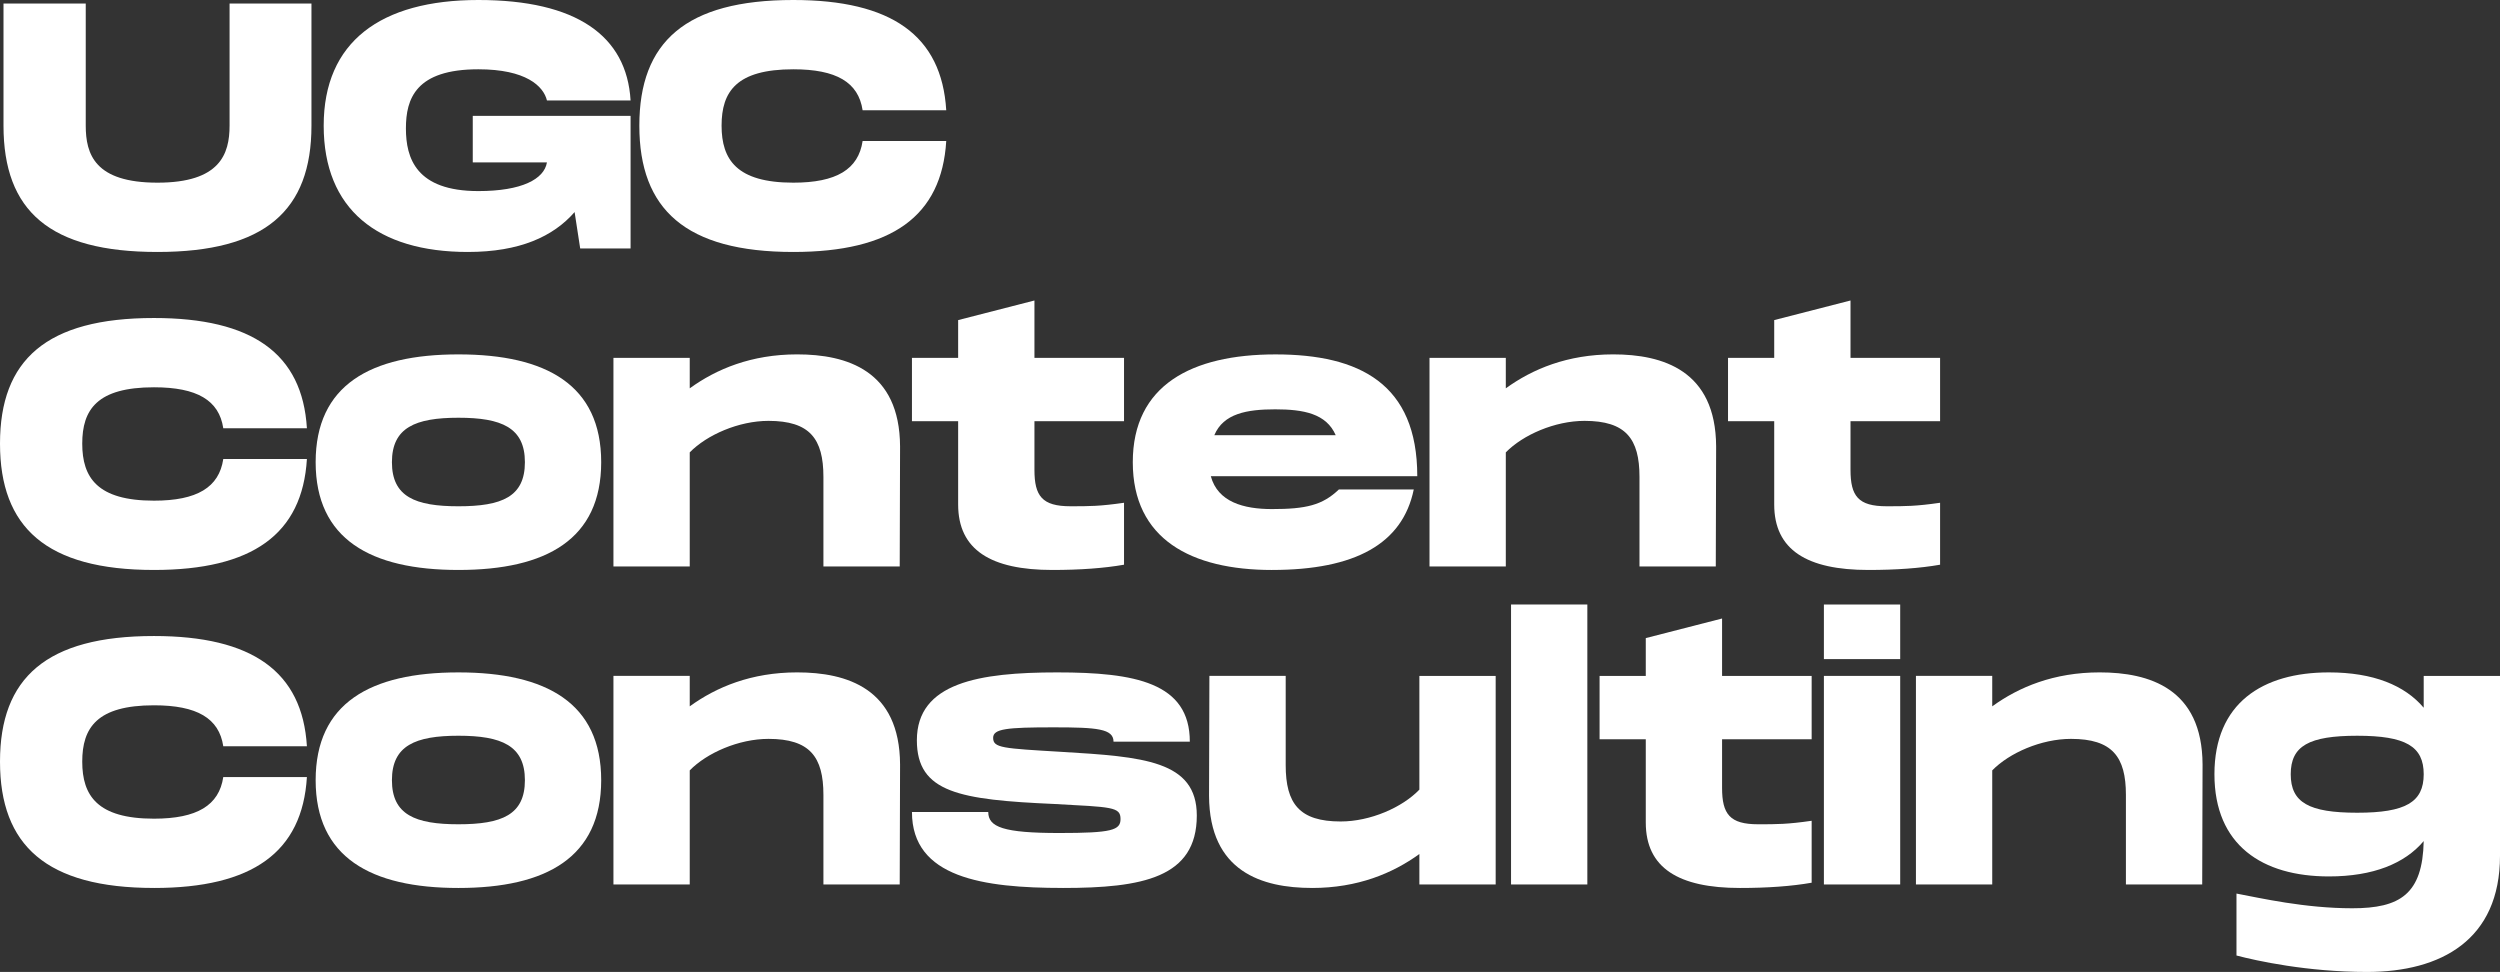
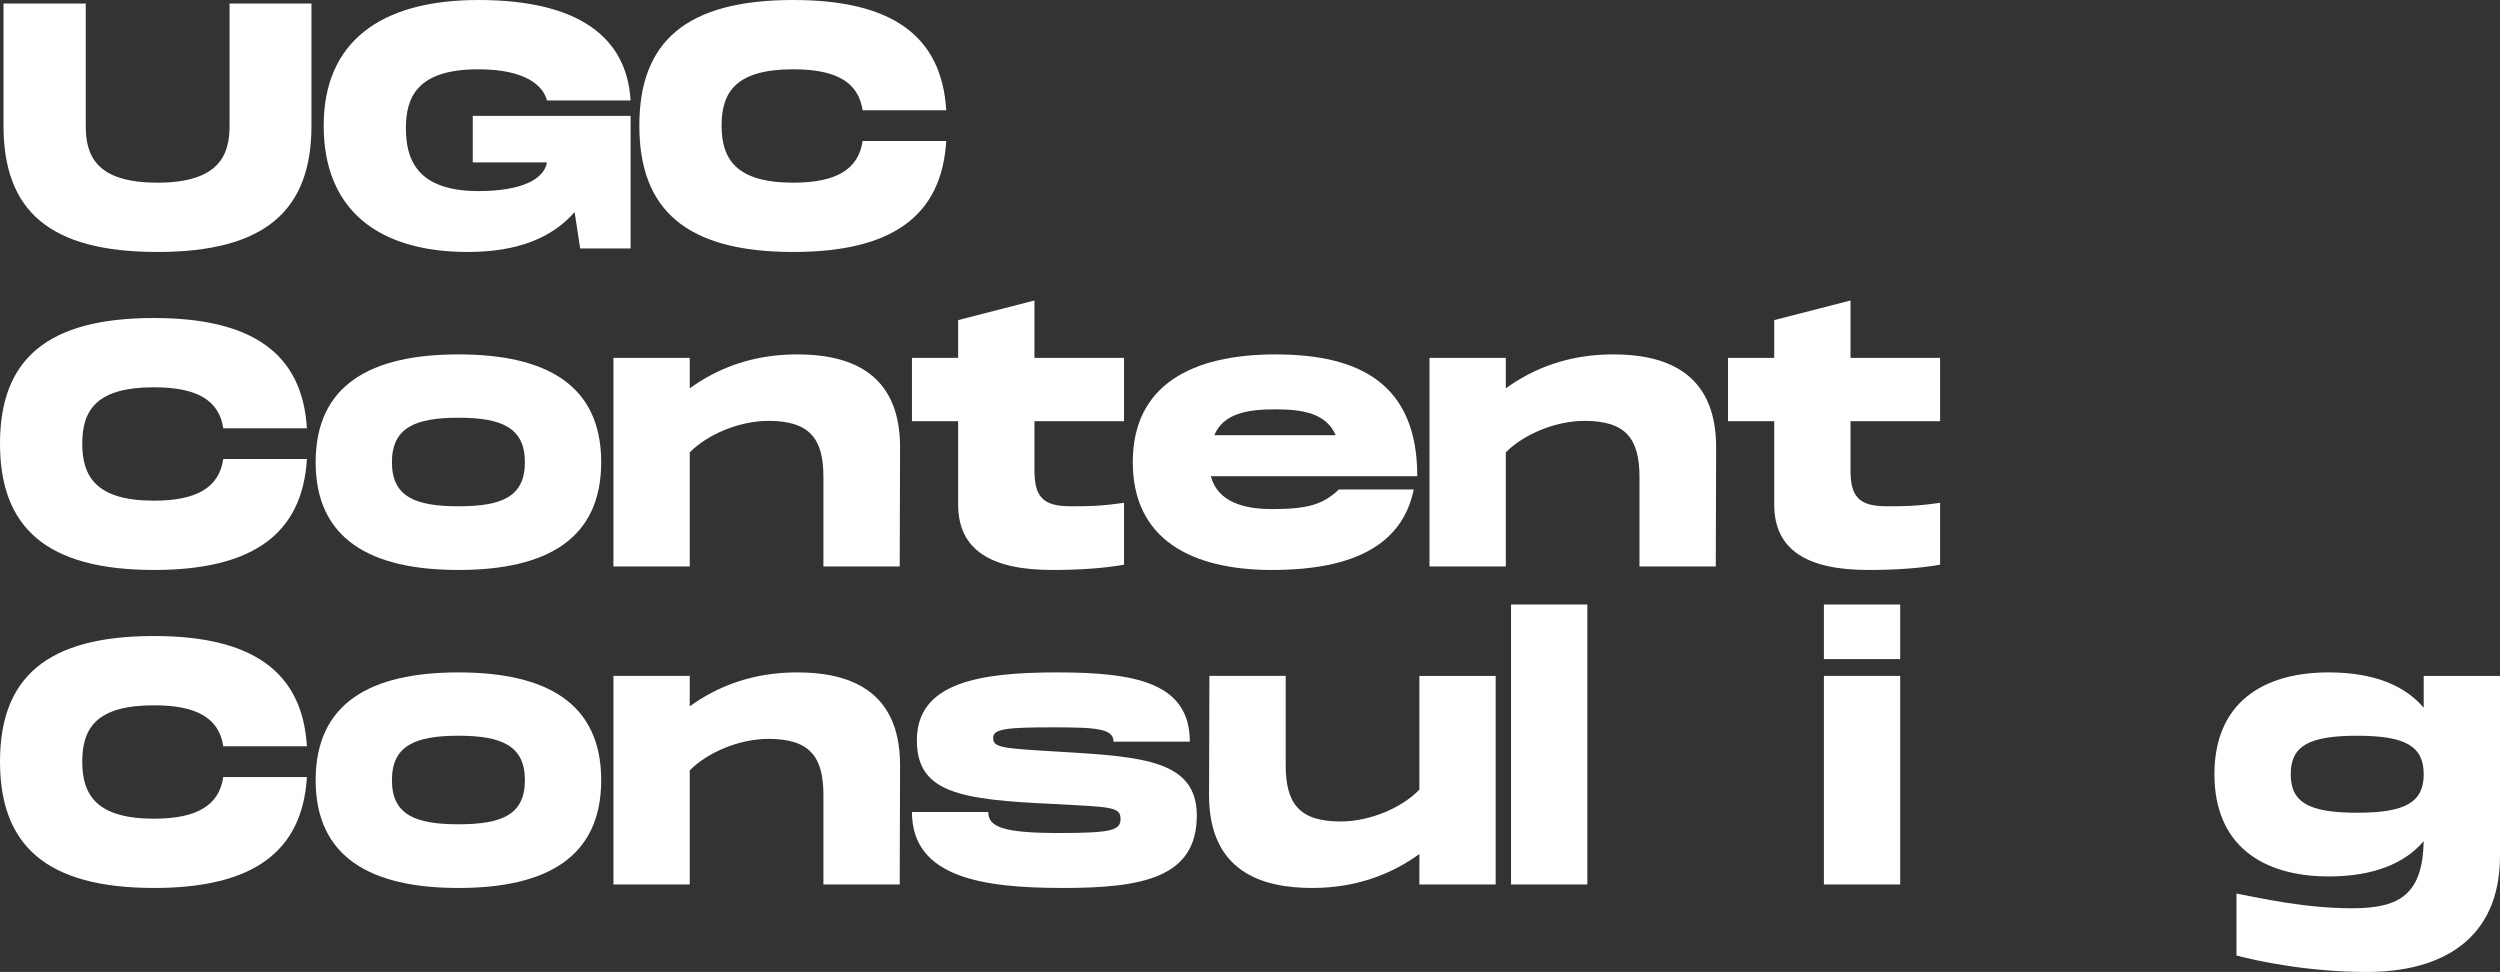
<svg xmlns="http://www.w3.org/2000/svg" viewBox="0 0 1492.56 580.28" data-name="Layer 1" id="Layer_1">
  <rect x="0" y="0" width="1492.56" height="580.28" fill="#333333" stroke="none" />
  <defs>
    <style>
      .cls-1 {
        fill: #fff;
        stroke-width: 0px;
      }
    </style>
  </defs>
  <path d="M94.02,150.43c64.14,0,91.93-24.65,91.93-75.42V2.09h-48.89v72.92c0,16.92-5.64,34.05-43.04,34.05s-42.83-16.92-42.83-34.05V2.09H2.09v72.92c0,50.98,27.58,75.42,91.93,75.42Z" class="cls-1" />
  <path d="M279.33,150.43c30.92,0,50.98-9.19,63.72-23.82l3.34,21.73h30.08v-79.18h-94.22v27.79h44.29c-1.67,10.03-15.04,17.13-40.95,17.13-37.19,0-43.25-19.64-43.25-37.4s5.85-35.31,43.25-35.31c28.41,0,38.86,10.03,40.95,18.6h49.93C374.19,21.31,344.1,0,285.6,0s-92.35,25.07-92.35,75.01,32.18,75.42,86.08,75.42Z" class="cls-1" />
  <path d="M473.63,150.43c58.71,0,88.59-21.31,91.3-66.23h-49.93c-2.51,16.92-15.67,24.86-41.37,24.86-33.84,0-42.83-13.79-42.83-34.05s8.78-33.64,42.83-33.64c25.7,0,38.86,7.73,41.37,24.45h49.93C562.22,21.1,532.13,0,473.63,0c-64.35,0-91.93,25.07-91.93,75.01s27.58,75.42,91.93,75.42Z" class="cls-1" />
  <path d="M91.93,340.28c58.71,0,88.59-21.31,91.3-66.23h-49.93c-2.51,16.92-15.67,24.86-41.37,24.86-33.84,0-42.83-13.79-42.83-34.05s8.78-33.64,42.83-33.64c25.7,0,38.86,7.73,41.37,24.45h49.93c-2.71-44.71-32.8-65.81-91.3-65.81C27.58,189.85,0,214.92,0,264.86s27.58,75.42,91.93,75.42Z" class="cls-1" />
  <path d="M273.69,340.28c52.65,0,85.24-18.39,85.24-64.35s-32.59-64.35-85.24-64.35-85.24,18.39-85.24,64.35,32.8,64.35,85.24,64.35ZM273.69,302.26c-25.7,0-39.7-5.64-39.7-26.32s14-26.54,39.7-26.54,39.69,5.85,39.69,26.54-13.79,26.32-39.69,26.32Z" class="cls-1" />
  <path d="M366.24,338.19h45.55v-68.11c10.24-10.45,29.25-18.81,47.01-18.81,24.65,0,32.8,10.66,32.8,33.43v53.48h45.55l.21-71.66c-.21-45.34-31.76-54.95-61.43-54.95-27.37,0-48.26,8.77-64.14,20.27v-18.18h-45.55v124.52Z" class="cls-1" />
  <path d="M628.24,340.28c16.51,0,30.92-1.04,42.83-3.14v-36.98c-14.42,2.09-20.68,2.09-31.96,2.09-16.92,0-21.52-6.06-21.52-21.73v-29.04h53.48v-37.81h-53.48v-34.27l-45.55,11.7v22.57h-27.58v37.81h27.58v49.73c0,27.16,19.64,39.07,56.2,39.07Z" class="cls-1" />
  <path d="M759.44,340.28c49.72,0,77.93-15.67,84.61-48.05h-44.71c-9.82,9.4-19.64,11.7-39.9,11.7-16.93,0-32.39-4.18-36.56-19.64h123.27c0-55.16-34.47-72.7-84.61-72.7s-85.24,18.39-85.24,64.35,34.89,64.35,83.16,64.35ZM724.97,259.84c5.43-12.95,19.43-15.46,36.35-15.46s30.5,2.51,36.14,15.46h-72.49Z" class="cls-1" />
  <path d="M853.45,338.19h45.55v-68.11c10.24-10.45,29.25-18.81,47.01-18.81,24.65,0,32.8,10.66,32.8,33.43v53.48h45.55l.21-71.66c-.21-45.34-31.76-54.95-61.43-54.95-27.37,0-48.26,8.77-64.14,20.27v-18.18h-45.55v124.52Z" class="cls-1" />
  <path d="M1115.45,340.28c16.51,0,30.92-1.04,42.83-3.14v-36.98c-14.42,2.09-20.68,2.09-31.96,2.09-16.92,0-21.52-6.06-21.52-21.73v-29.04h53.48v-37.81h-53.48v-34.27l-45.55,11.7v22.57h-27.58v37.81h27.58v49.73c0,27.16,19.64,39.07,56.2,39.07Z" class="cls-1" />
  <path d="M91.93,530.14c58.71,0,88.59-21.31,91.3-66.23h-49.93c-2.51,16.92-15.67,24.86-41.37,24.86-33.84,0-42.83-13.79-42.83-34.05s8.78-33.64,42.83-33.64c25.7,0,38.86,7.73,41.37,24.45h49.93c-2.71-44.71-32.8-65.81-91.3-65.81C27.58,379.71,0,404.78,0,454.71s27.58,75.42,91.93,75.42Z" class="cls-1" />
  <path d="M273.69,530.14c52.65,0,85.24-18.39,85.24-64.35s-32.59-64.35-85.24-64.35-85.24,18.39-85.24,64.35,32.8,64.35,85.24,64.35ZM273.69,492.11c-25.7,0-39.7-5.64-39.7-26.32s14-26.54,39.7-26.54,39.69,5.85,39.69,26.54-13.79,26.32-39.69,26.32Z" class="cls-1" />
  <path d="M366.24,528.05h45.55v-68.11c10.24-10.45,29.25-18.81,47.01-18.81,24.65,0,32.8,10.66,32.8,33.43v53.48h45.55l.21-71.66c-.21-45.34-31.76-54.95-61.43-54.95-27.37,0-48.26,8.77-64.14,20.27v-18.18h-45.55v124.52Z" class="cls-1" />
  <path d="M634.5,530.14c47.43,0,80.02-6.06,80.02-43.25,0-32.8-31.96-35.1-80.85-38.02-35.1-2.09-40.74-2.3-40.74-8.36,0-5.43,8.15-6.27,36.14-6.27,25.91,0,35.73.83,35.73,8.56h45.55c0-35.31-32.8-41.36-79.18-41.36s-83.78,6.06-83.78,40.53c0,31.34,25.7,35.52,82.11,38.03,34.26,1.88,39.48,1.67,39.48,8.98,0,6.68-5.22,8.35-36.56,8.35-33.43,0-42.41-3.55-42.41-12.54h-45.55c0,39.28,42.62,45.34,90.05,45.34Z" class="cls-1" />
  <path d="M783.26,530.14c27.37,0,48.26-8.78,64.14-20.27v18.18h45.55v-124.52h-45.55v67.9c-10.24,10.66-29.25,19.01-47.01,19.01-24.65,0-32.8-10.65-32.8-33.64v-53.28h-45.55l-.21,71.66c.21,45.34,31.76,54.95,61.43,54.95Z" class="cls-1" />
  <path d="M902.13,528.05h45.55v-167.15h-45.55v167.15Z" class="cls-1" />
-   <path d="M1038.77,530.14c16.51,0,30.92-1.04,42.83-3.14v-36.98c-14.42,2.09-20.68,2.09-31.96,2.09-16.92,0-21.52-6.06-21.52-21.73v-29.04h53.48v-37.81h-53.48v-34.27l-45.55,11.7v22.57h-27.58v37.81h27.58v49.73c0,27.16,19.64,39.07,56.2,39.07Z" class="cls-1" />
  <path d="M1088.91,393.5h45.55v-32.59h-45.55v32.59ZM1088.91,528.05h45.55v-124.52h-45.55v124.52Z" class="cls-1" />
-   <path d="M1143.86,528.05h45.55v-68.11c10.24-10.45,29.25-18.81,47.01-18.81,24.65,0,32.8,10.66,32.8,33.43v53.48h45.55l.21-71.66c-.21-45.34-31.76-54.95-61.43-54.95-27.37,0-48.26,8.77-64.14,20.27v-18.18h-45.55v124.52Z" class="cls-1" />
  <path d="M1413.17,580.28c44.29,0,79.39-19.22,79.39-69.36v-107.39h-45.55v19.01c-11.28-13.37-30.08-21.1-56.62-21.1-39.69,0-68.32,18.39-68.32,60.8s28.63,61.01,68.32,61.01c26.54,0,45.34-7.73,56.62-21.1-.63,31.76-14.2,40.11-42.62,40.11s-54.74-6.06-69.16-8.78v36.98c11.91,3.14,42.2,9.82,77.93,9.82ZM1407.32,485.22c-28.83,0-39.7-6.06-39.7-22.98s10.86-22.98,39.7-22.98,39.69,6.27,39.69,22.98-10.86,22.98-39.69,22.98Z" class="cls-1" />
</svg>